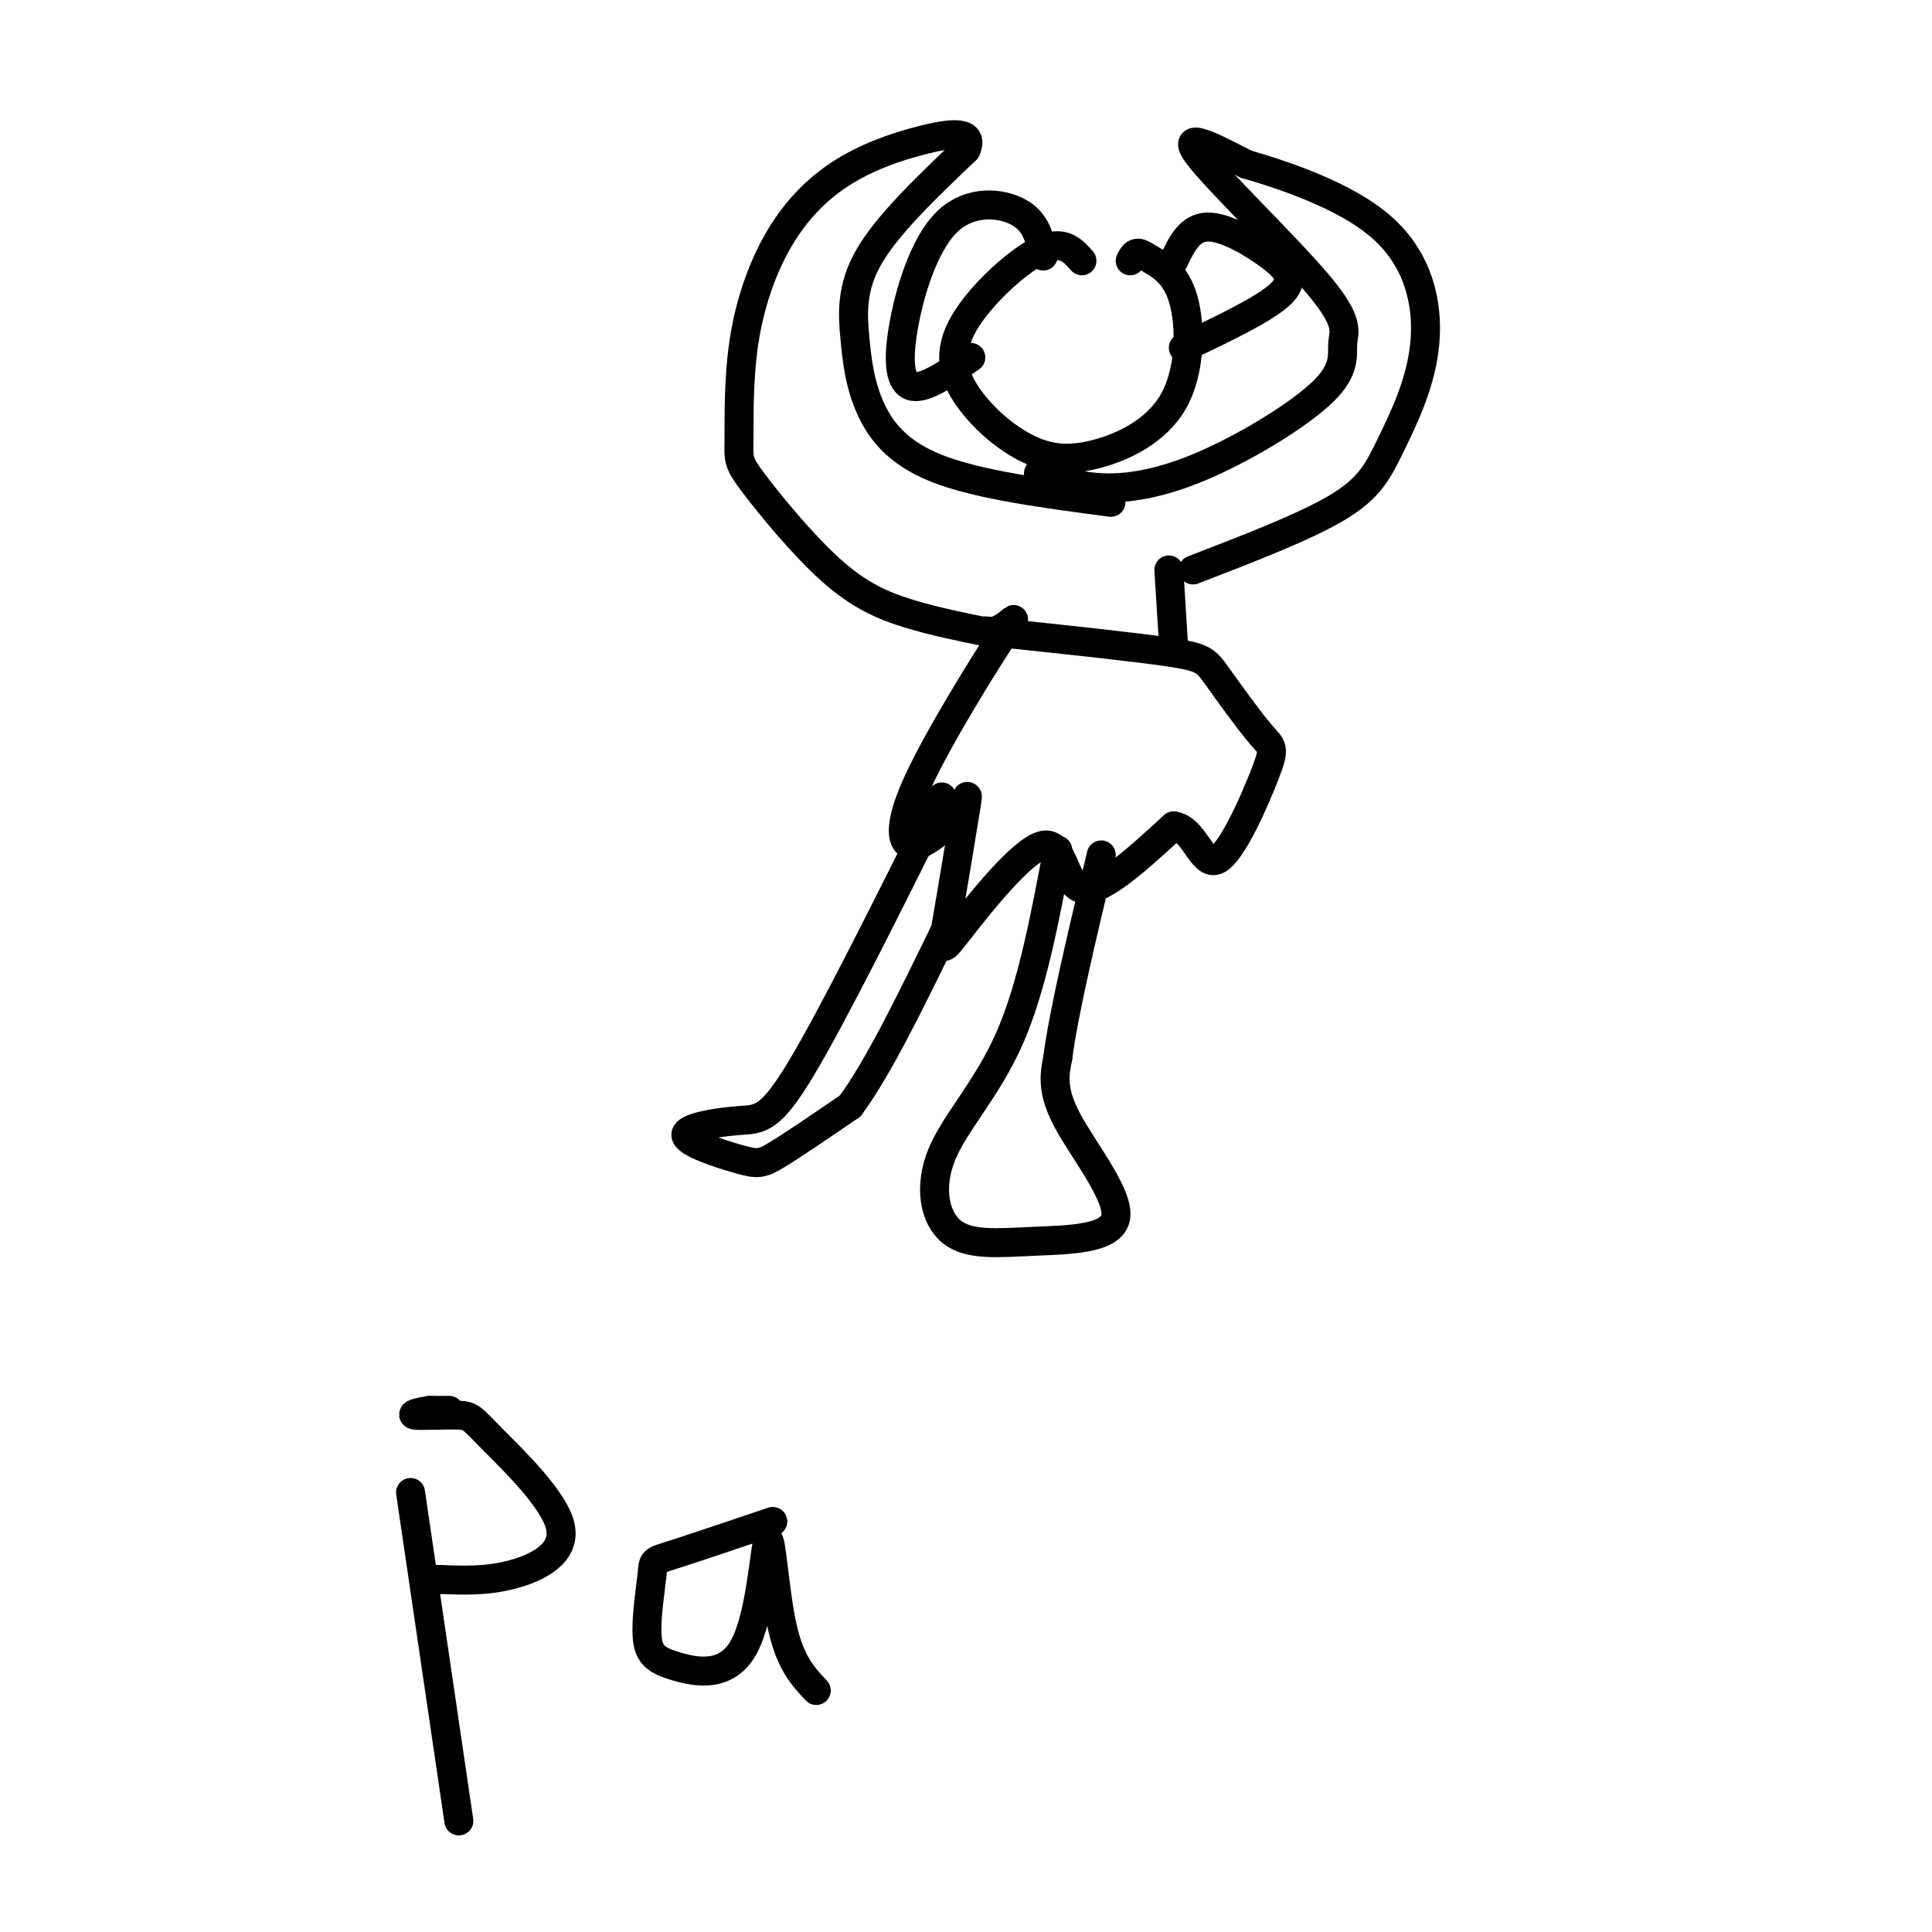
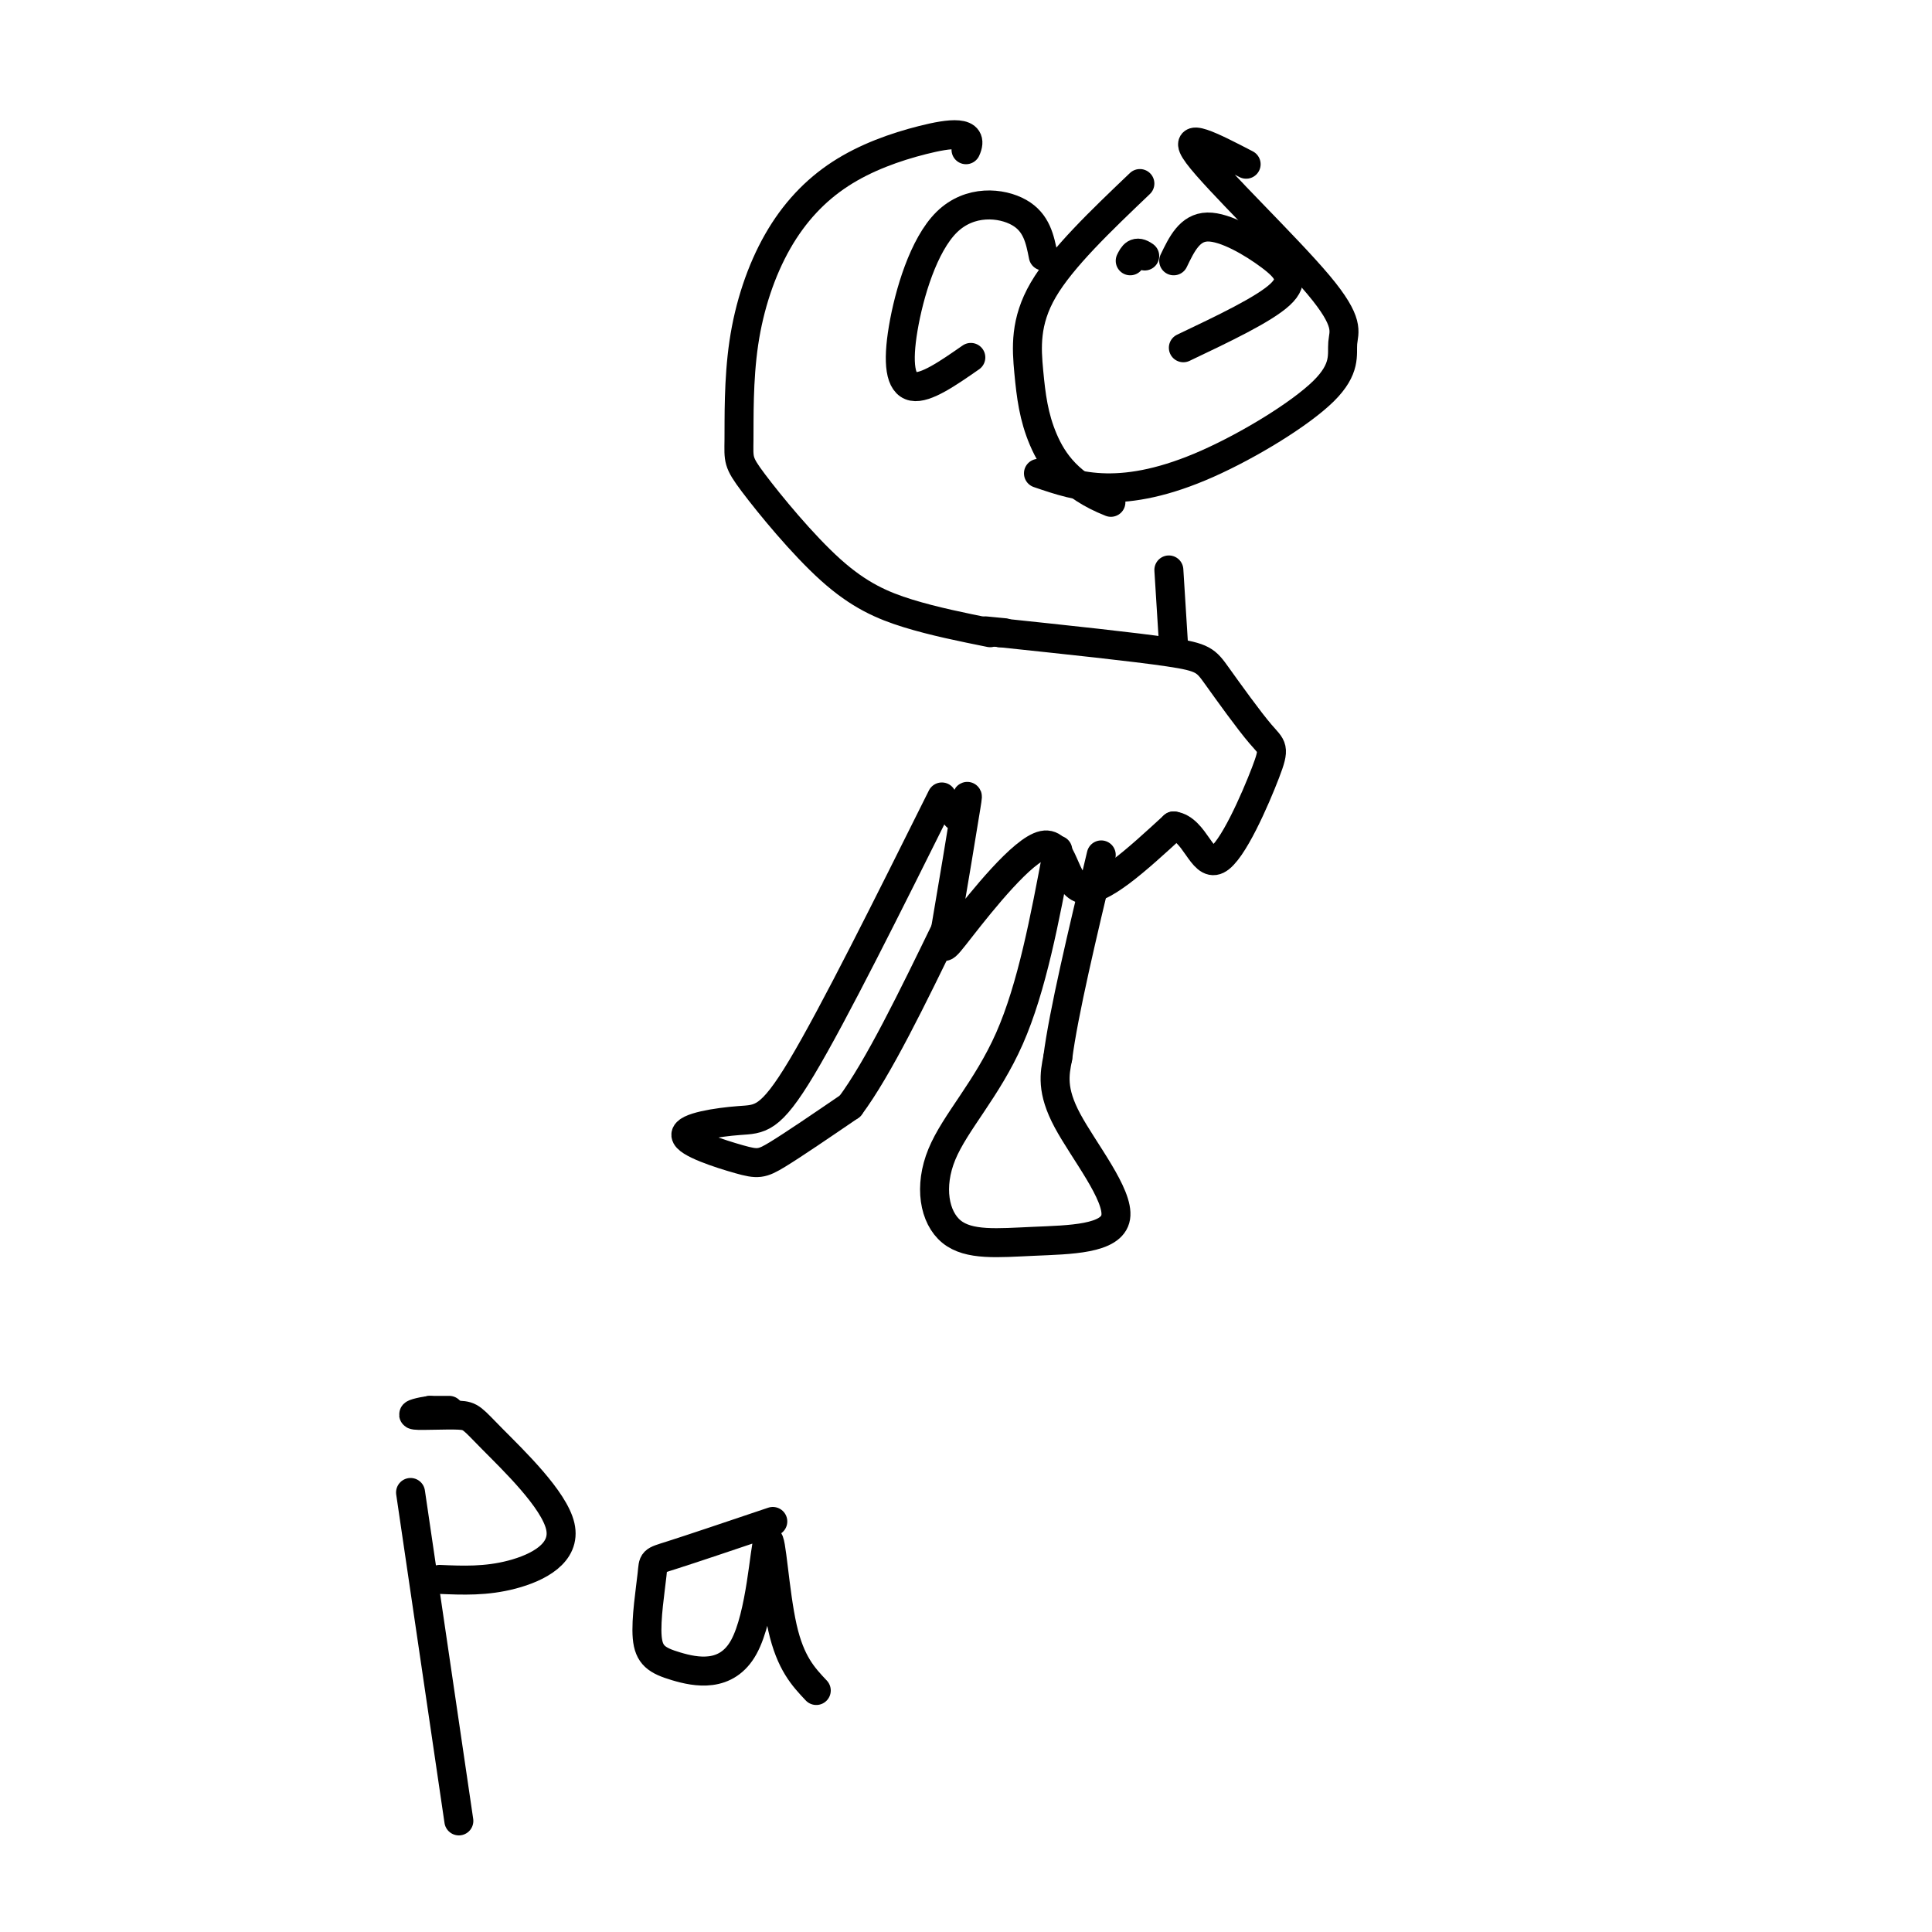
<svg xmlns="http://www.w3.org/2000/svg" viewBox="0 0 400 400" version="1.1">
  <g fill="none" stroke="#000000" stroke-width="6" stroke-linecap="round" stroke-linejoin="round">
-     <path d="M224,54c-2.007,-2.278 -4.014,-4.556 -9,-2c-4.986,2.556 -12.951,9.944 -16,16c-3.049,6.056 -1.183,10.778 2,15c3.183,4.222 7.682,7.943 12,10c4.318,2.057 8.456,2.448 14,1c5.544,-1.448 12.492,-4.736 16,-11c3.508,-6.264 3.574,-15.504 2,-21c-1.574,-5.496 -4.787,-7.248 -8,-9" />
    <path d="M237,53c-1.833,-1.333 -2.417,-0.167 -3,1" />
    <path d="M216,53c-0.684,-3.469 -1.368,-6.938 -5,-9c-3.632,-2.062 -10.211,-2.718 -15,2c-4.789,4.718 -7.789,14.809 -9,22c-1.211,7.191 -0.632,11.483 2,12c2.632,0.517 7.316,-2.742 12,-6" />
    <path d="M243,54c1.667,-3.464 3.333,-6.929 7,-7c3.667,-0.071 9.333,3.250 13,6c3.667,2.750 5.333,4.929 2,8c-3.333,3.071 -11.667,7.036 -20,11" />
    <path d="M215,98c4.239,1.450 8.478,2.900 14,3c5.522,0.100 12.326,-1.149 21,-5c8.674,-3.851 19.219,-10.303 24,-15c4.781,-4.697 3.797,-7.641 4,-10c0.203,-2.359 1.593,-4.135 -5,-12c-6.593,-7.865 -21.169,-21.819 -25,-27c-3.831,-5.181 3.085,-1.591 10,2" />
-     <path d="M258,34c7.250,2.094 20.376,6.329 28,13c7.624,6.671 9.744,15.778 9,24c-0.744,8.222 -4.354,15.560 -7,21c-2.646,5.440 -4.327,8.983 -11,13c-6.673,4.017 -18.336,8.509 -30,13" />
-     <path d="M230,104c-13.713,-1.810 -27.426,-3.620 -36,-7c-8.574,-3.380 -12.010,-8.329 -14,-13c-1.990,-4.671 -2.536,-9.065 -3,-14c-0.464,-4.935 -0.847,-10.410 3,-17c3.847,-6.590 11.923,-14.295 20,-22" />
+     <path d="M230,104c-8.574,-3.380 -12.010,-8.329 -14,-13c-1.990,-4.671 -2.536,-9.065 -3,-14c-0.464,-4.935 -0.847,-10.410 3,-17c3.847,-6.590 11.923,-14.295 20,-22" />
    <path d="M200,31c1.905,-4.123 -3.331,-3.431 -9,-2c-5.669,1.431 -11.769,3.602 -17,7c-5.231,3.398 -9.592,8.024 -13,14c-3.408,5.976 -5.862,13.301 -7,21c-1.138,7.699 -0.960,15.770 -1,20c-0.040,4.230 -0.299,4.618 3,9c3.299,4.382 10.158,12.757 16,18c5.842,5.243 10.669,7.355 16,9c5.331,1.645 11.165,2.822 17,4" />
-     <path d="M205,131c4.356,-1.033 6.745,-5.617 3,0c-3.745,5.617 -13.624,21.435 -18,31c-4.376,9.565 -3.250,12.876 -1,13c2.250,0.124 5.625,-2.938 9,-6" />
    <path d="M198,169c2.068,-2.734 2.737,-6.570 2,-2c-0.737,4.570 -2.880,17.545 -4,24c-1.120,6.455 -1.218,6.390 3,1c4.218,-5.390 12.751,-16.105 17,-17c4.249,-0.895 4.214,8.030 8,9c3.786,0.970 11.393,-6.015 19,-13" />
    <path d="M243,171c4.390,0.584 5.866,8.544 9,7c3.134,-1.544 7.925,-12.593 10,-18c2.075,-5.407 1.432,-5.171 -1,-8c-2.432,-2.829 -6.655,-8.723 -9,-12c-2.345,-3.277 -2.813,-3.936 -10,-5c-7.187,-1.064 -21.094,-2.532 -35,-4" />
    <path d="M207,131c-5.667,-0.667 -2.333,-0.333 1,0" />
    <path d="M243,134c0.000,0.000 -1.000,-16.000 -1,-16" />
    <path d="M195,165c-11.197,22.475 -22.394,44.950 -29,56c-6.606,11.050 -8.621,10.674 -13,11c-4.379,0.326 -11.122,1.356 -11,3c0.122,1.644 7.110,3.904 11,5c3.890,1.096 4.683,1.027 8,-1c3.317,-2.027 9.159,-6.014 15,-10" />
    <path d="M176,229c5.833,-7.833 12.917,-22.417 20,-37" />
    <path d="M219,176c-2.676,14.234 -5.352,28.467 -10,39c-4.648,10.533 -11.268,17.364 -14,24c-2.732,6.636 -1.577,13.076 2,16c3.577,2.924 9.577,2.330 17,2c7.423,-0.330 16.268,-0.397 17,-5c0.732,-4.603 -6.648,-13.744 -10,-20c-3.352,-6.256 -2.676,-9.628 -2,-13" />
    <path d="M219,219c1.167,-9.167 5.083,-25.583 9,-42" />
    <path d="M85,309c0.000,0.000 10.000,68.000 10,68" />
    <path d="M93,292c0.000,0.000 -4.000,0.000 -4,0" />
    <path d="M89,292c-1.800,0.241 -4.299,0.842 -3,1c1.299,0.158 6.395,-0.129 9,0c2.605,0.129 2.719,0.674 7,5c4.281,4.326 12.730,12.434 14,18c1.270,5.566 -4.637,8.590 -10,10c-5.363,1.410 -10.181,1.205 -15,1" />
-     <path d="M91,327c-2.500,0.167 -1.250,0.083 0,0" />
    <path d="M160,315c-8.474,2.858 -16.948,5.715 -21,7c-4.052,1.285 -3.682,0.996 -4,4c-0.318,3.004 -1.323,9.301 -1,13c0.323,3.699 1.973,4.801 6,6c4.027,1.199 10.430,2.497 14,-4c3.570,-6.497 4.307,-20.788 5,-22c0.693,-1.212 1.341,10.654 3,18c1.659,7.346 4.330,10.173 7,13" />
  </g>
</svg>